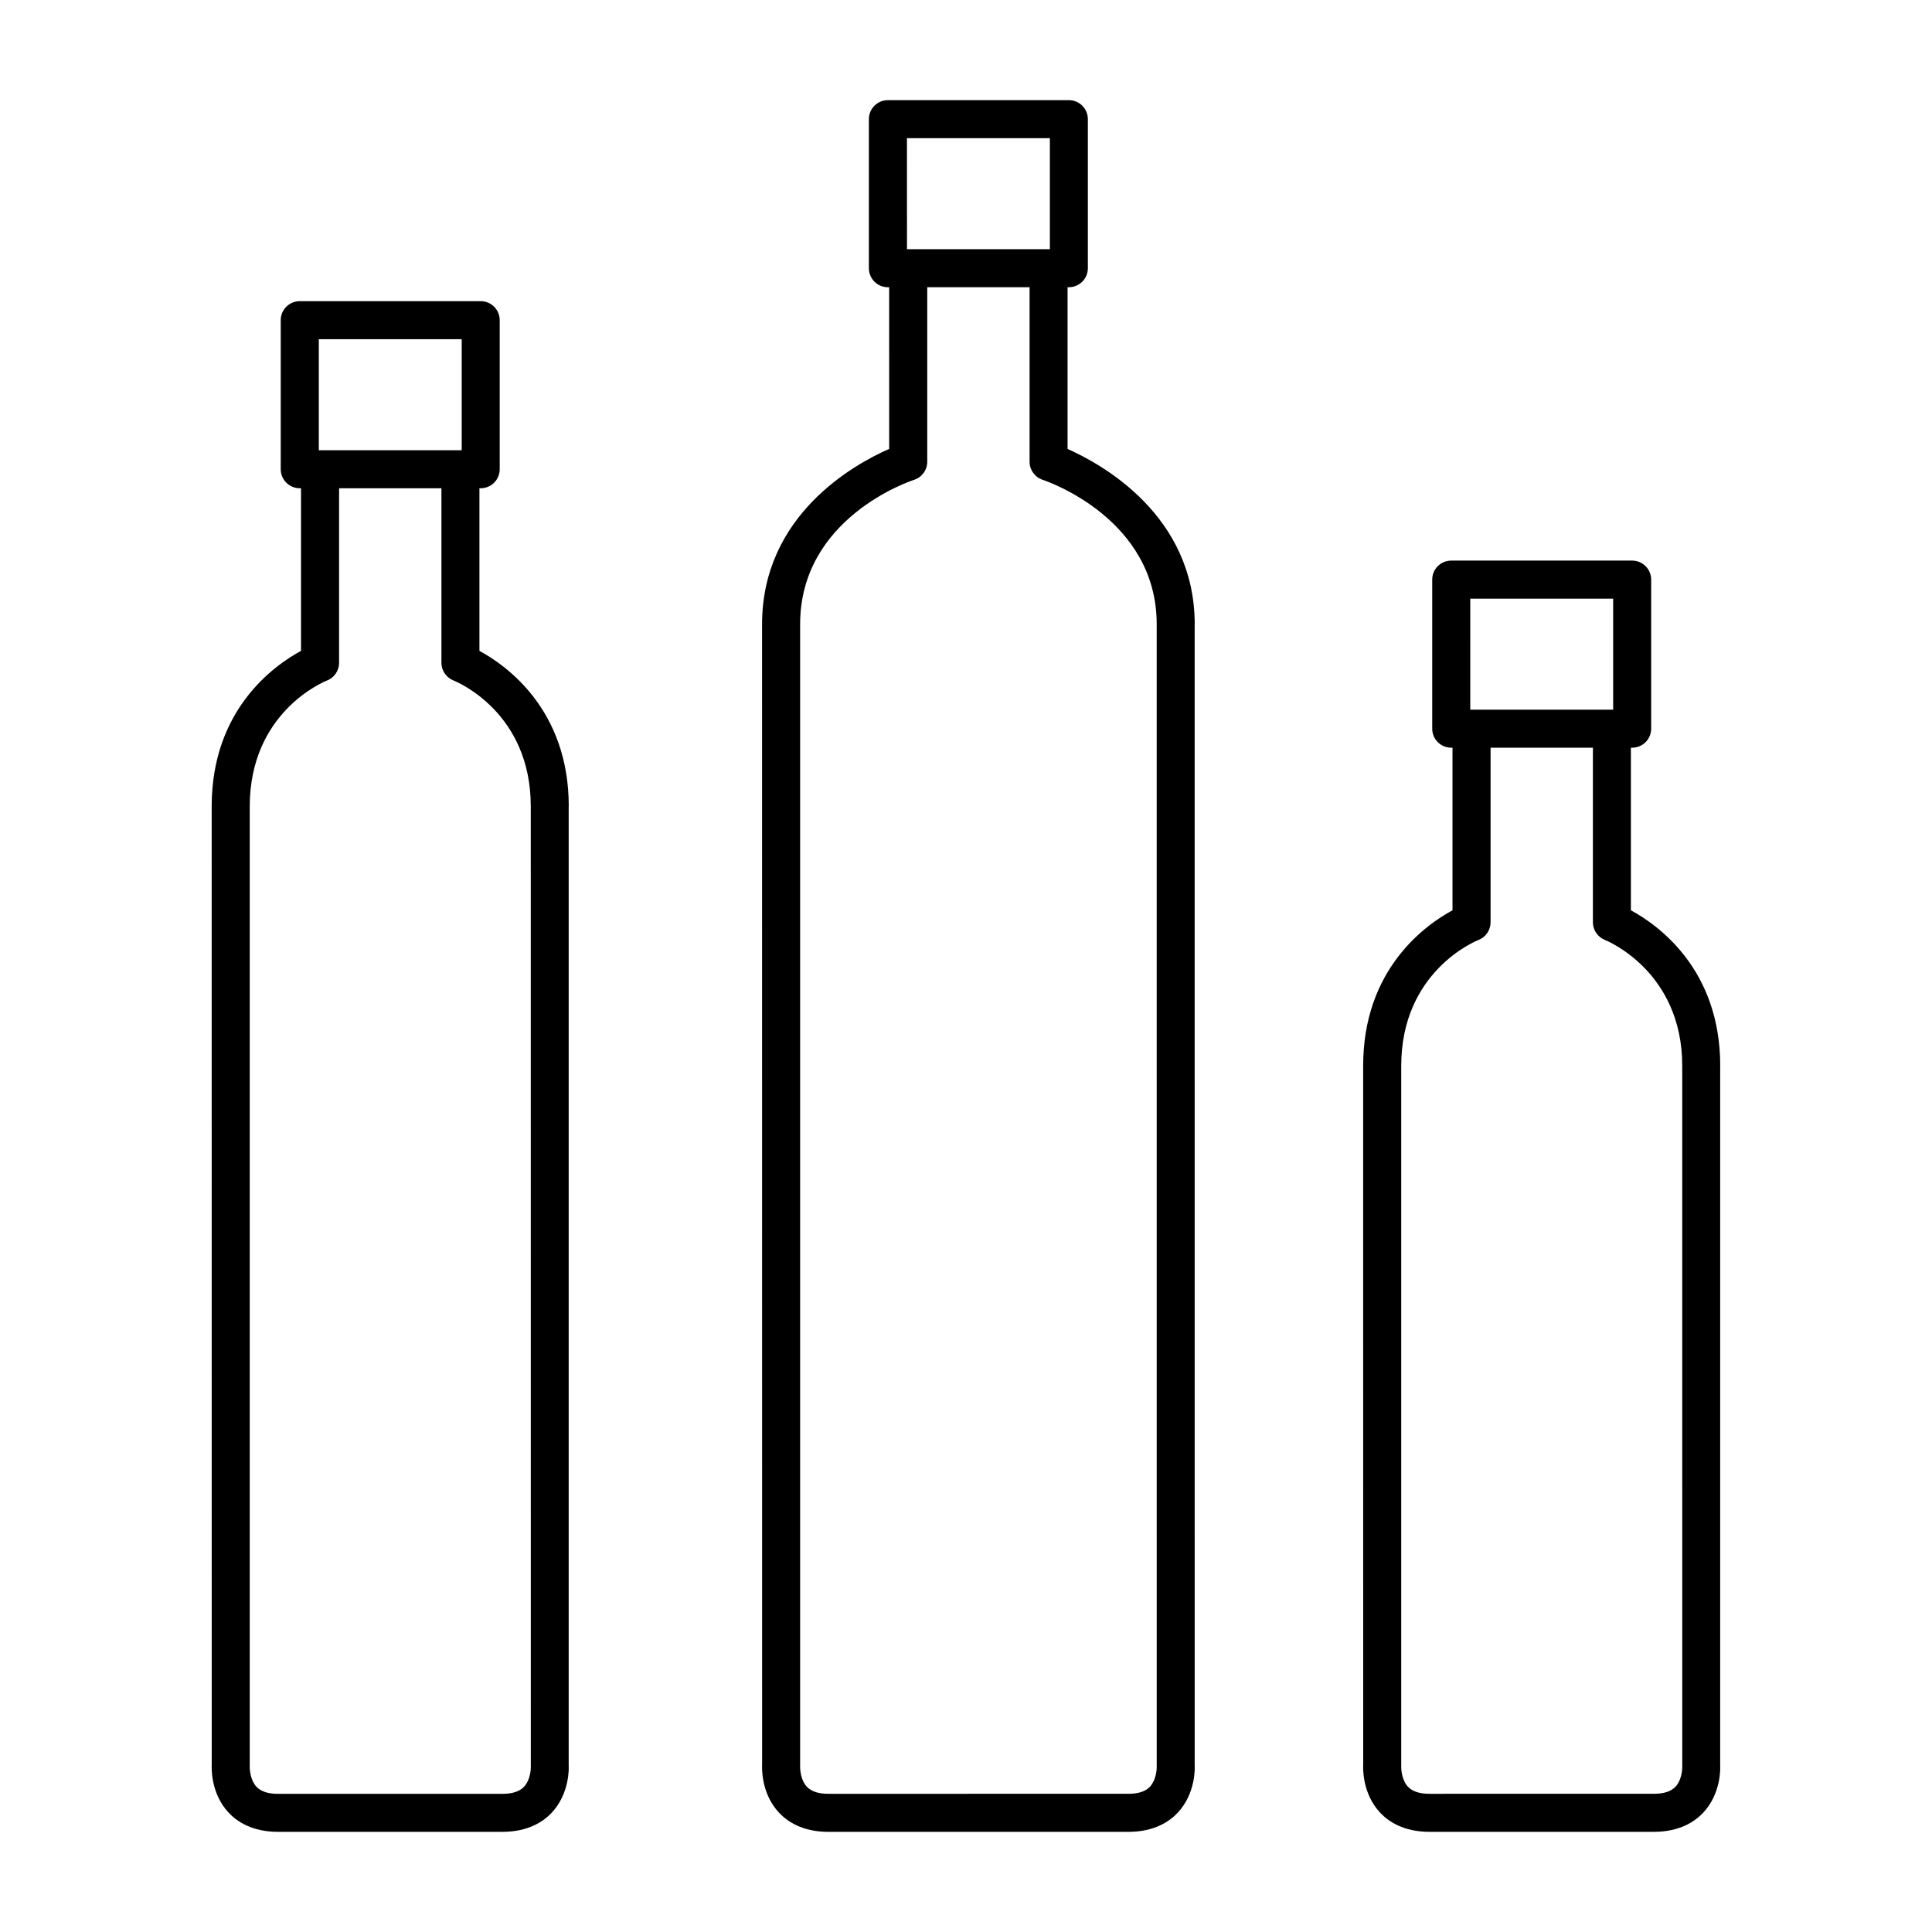
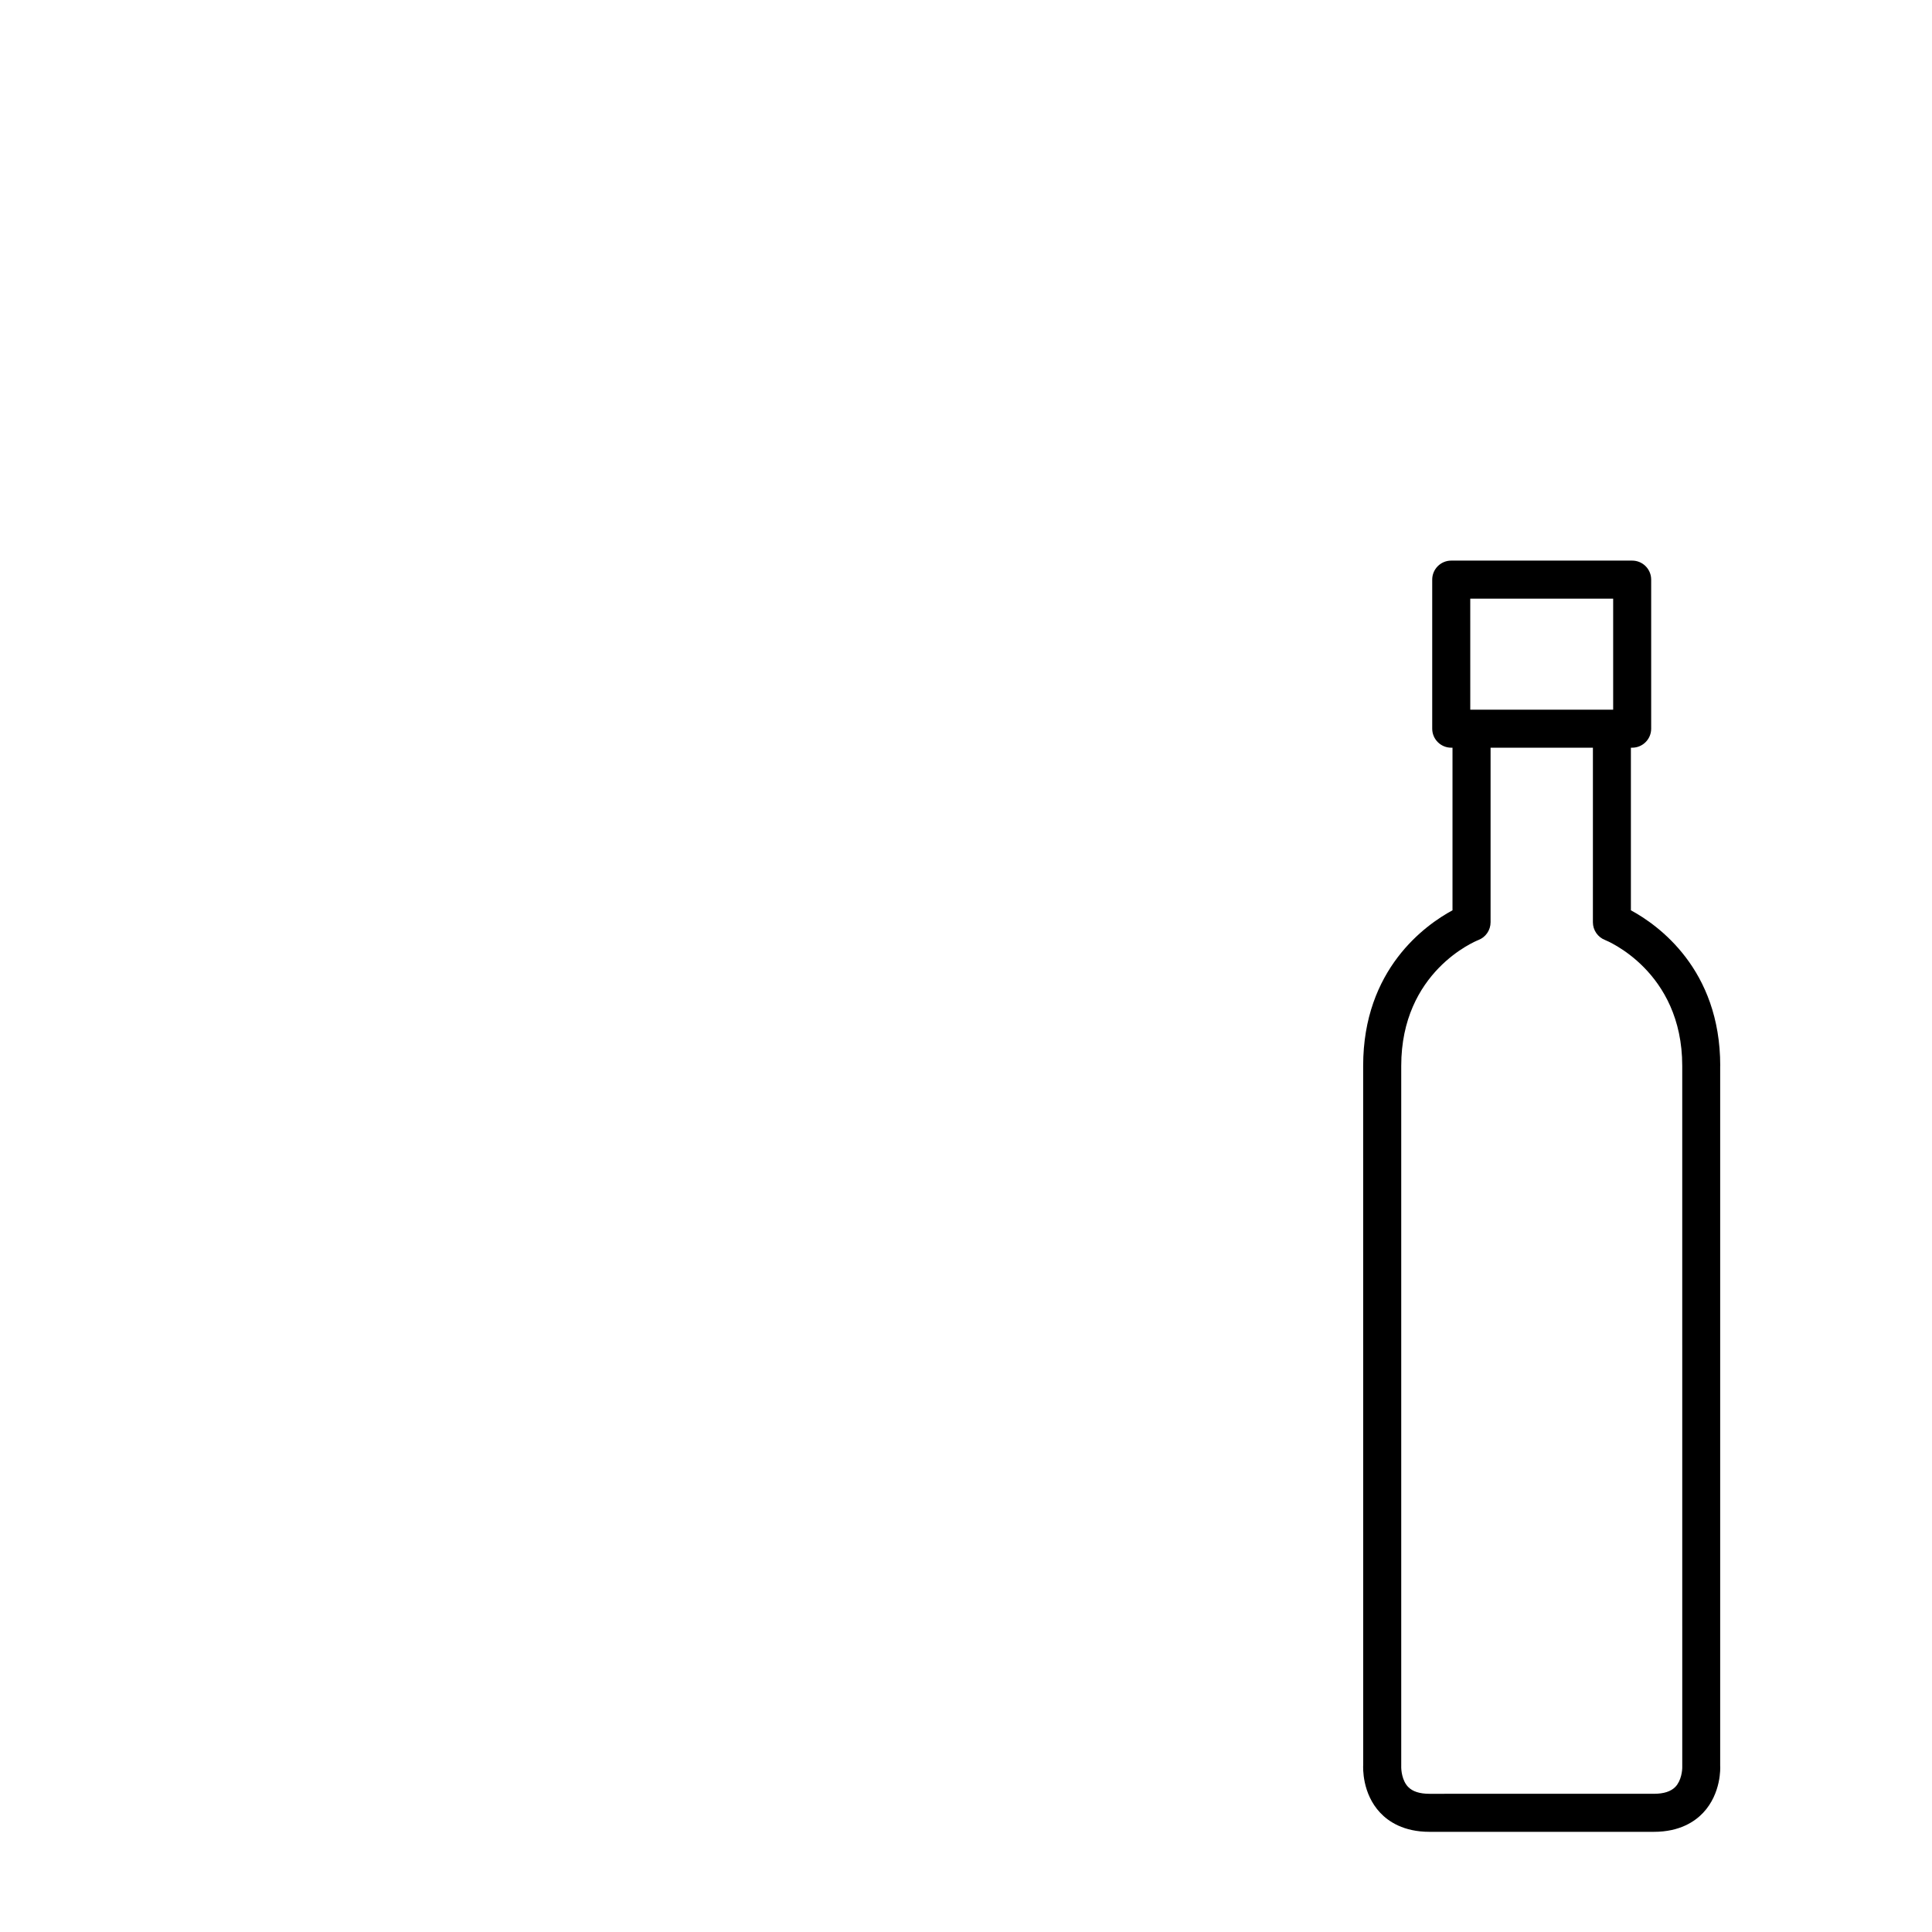
<svg xmlns="http://www.w3.org/2000/svg" fill="#000000" width="800px" height="800px" version="1.1" viewBox="144 144 512 512">
  <g>
    <path d="m599.88 426.45c0-25.617-16.496-37.328-23.676-41.211v-43.09h0.336c2.781 0 5.039-2.254 5.039-5.039v-39.504c0-2.785-2.258-5.039-5.039-5.039h-47.949c-2.781 0-5.039 2.254-5.039 5.039v39.504c0 2.785 2.258 5.039 5.039 5.039h0.336v43.09c-7.176 3.883-23.676 15.594-23.676 41.211l0.012 185.21c-0.047 0.766-0.312 7.633 4.516 12.75 2.168 2.301 6.184 5.043 13.023 5.043h59.516c6.836 0 10.855-2.742 13.023-5.039 4.828-5.125 4.566-11.992 4.523-12.461v-185.5zm-66.246-123.8h37.871v29.426h-37.867c-0.004 0-0.004-29.426-0.004-29.426zm54.352 314.89c-1.176 1.219-3.074 1.832-5.652 1.832l-59.52 0.004c-2.578 0-4.481-0.613-5.652-1.832-1.598-1.664-1.863-4.414-1.82-5.582v-185.5c0-24.965 19.629-33.023 20.445-33.344 1.945-0.746 3.231-2.621 3.231-4.707v-46.254h27.121l-0.004 46.254c0 2.086 1.285 3.953 3.231 4.707 0.207 0.082 20.445 8.148 20.445 33.344l0.004 185.75c0.031 0.914-0.23 3.672-1.828 5.332z" />
-     <path d="m294.73 357.7c0-25.617-16.496-37.328-23.676-41.211v-43.098h0.336c2.781 0 5.039-2.254 5.039-5.039v-39.5c0-2.785-2.258-5.039-5.039-5.039h-47.953c-2.781 0-5.039 2.254-5.039 5.039v39.5c0 2.785 2.258 5.039 5.039 5.039h0.336v43.098c-7.176 3.883-23.676 15.594-23.676 41.211l0.012 253.96c-0.047 0.766-0.312 7.633 4.516 12.75 2.168 2.301 6.188 5.043 13.023 5.043h59.516c6.836 0 10.855-2.742 13.02-5.039 4.828-5.129 4.566-11.992 4.523-12.461v-254.26zm-66.246-123.81h37.875v29.422h-37.867v-29.422zm54.383 383.62c-1.168 1.246-3.082 1.875-5.688 1.875h-59.516c-2.578 0-4.484-0.613-5.652-1.832-1.602-1.664-1.863-4.414-1.824-5.582v-254.27c0-24.965 19.629-33.023 20.445-33.344 1.945-0.746 3.231-2.621 3.231-4.707v-46.262h27.121v46.262c0 2.066 1.285 3.93 3.211 4.695 0.836 0.328 20.465 8.387 20.465 33.352l0.012 254.57c-0.008 0.035 0.062 3.266-1.805 5.246z" />
-     <path d="m460.61 309.43c0-28.777-24.449-42.352-33.691-46.453v-42.859h0.336c2.781 0 5.039-2.254 5.039-5.039v-39.5c0-2.785-2.258-5.039-5.039-5.039h-47.953c-2.781 0-5.039 2.254-5.039 5.039v39.504c0 2.785 2.258 5.039 5.039 5.039h0.336l0.004 42.84c-9.262 4.066-33.684 17.527-33.684 46.473l0.012 302.23c-0.047 0.766-0.312 7.633 4.516 12.75 2.168 2.301 6.184 5.043 13.023 5.043h79.547c6.836 0 10.855-2.742 13.023-5.039 4.828-5.125 4.566-11.992 4.523-12.461l-0.004-302.52zm-76.258-128.81h37.875v29.426h-37.867zm64.355 436.92c-1.176 1.219-3.074 1.832-5.652 1.832l-79.539 0.004c-2.578 0-4.481-0.613-5.652-1.832-1.598-1.664-1.863-4.414-1.82-5.582v-302.54c0-28.113 28.965-37.859 30.184-38.258 2.086-0.672 3.5-2.609 3.5-4.797v-46.254h27.121v46.254c0 2.172 1.402 4.102 3.465 4.785 1.234 0.406 30.223 10.344 30.223 38.27l0.004 302.77c0.031 0.922-0.23 3.68-1.832 5.34z" />
  </g>
</svg>